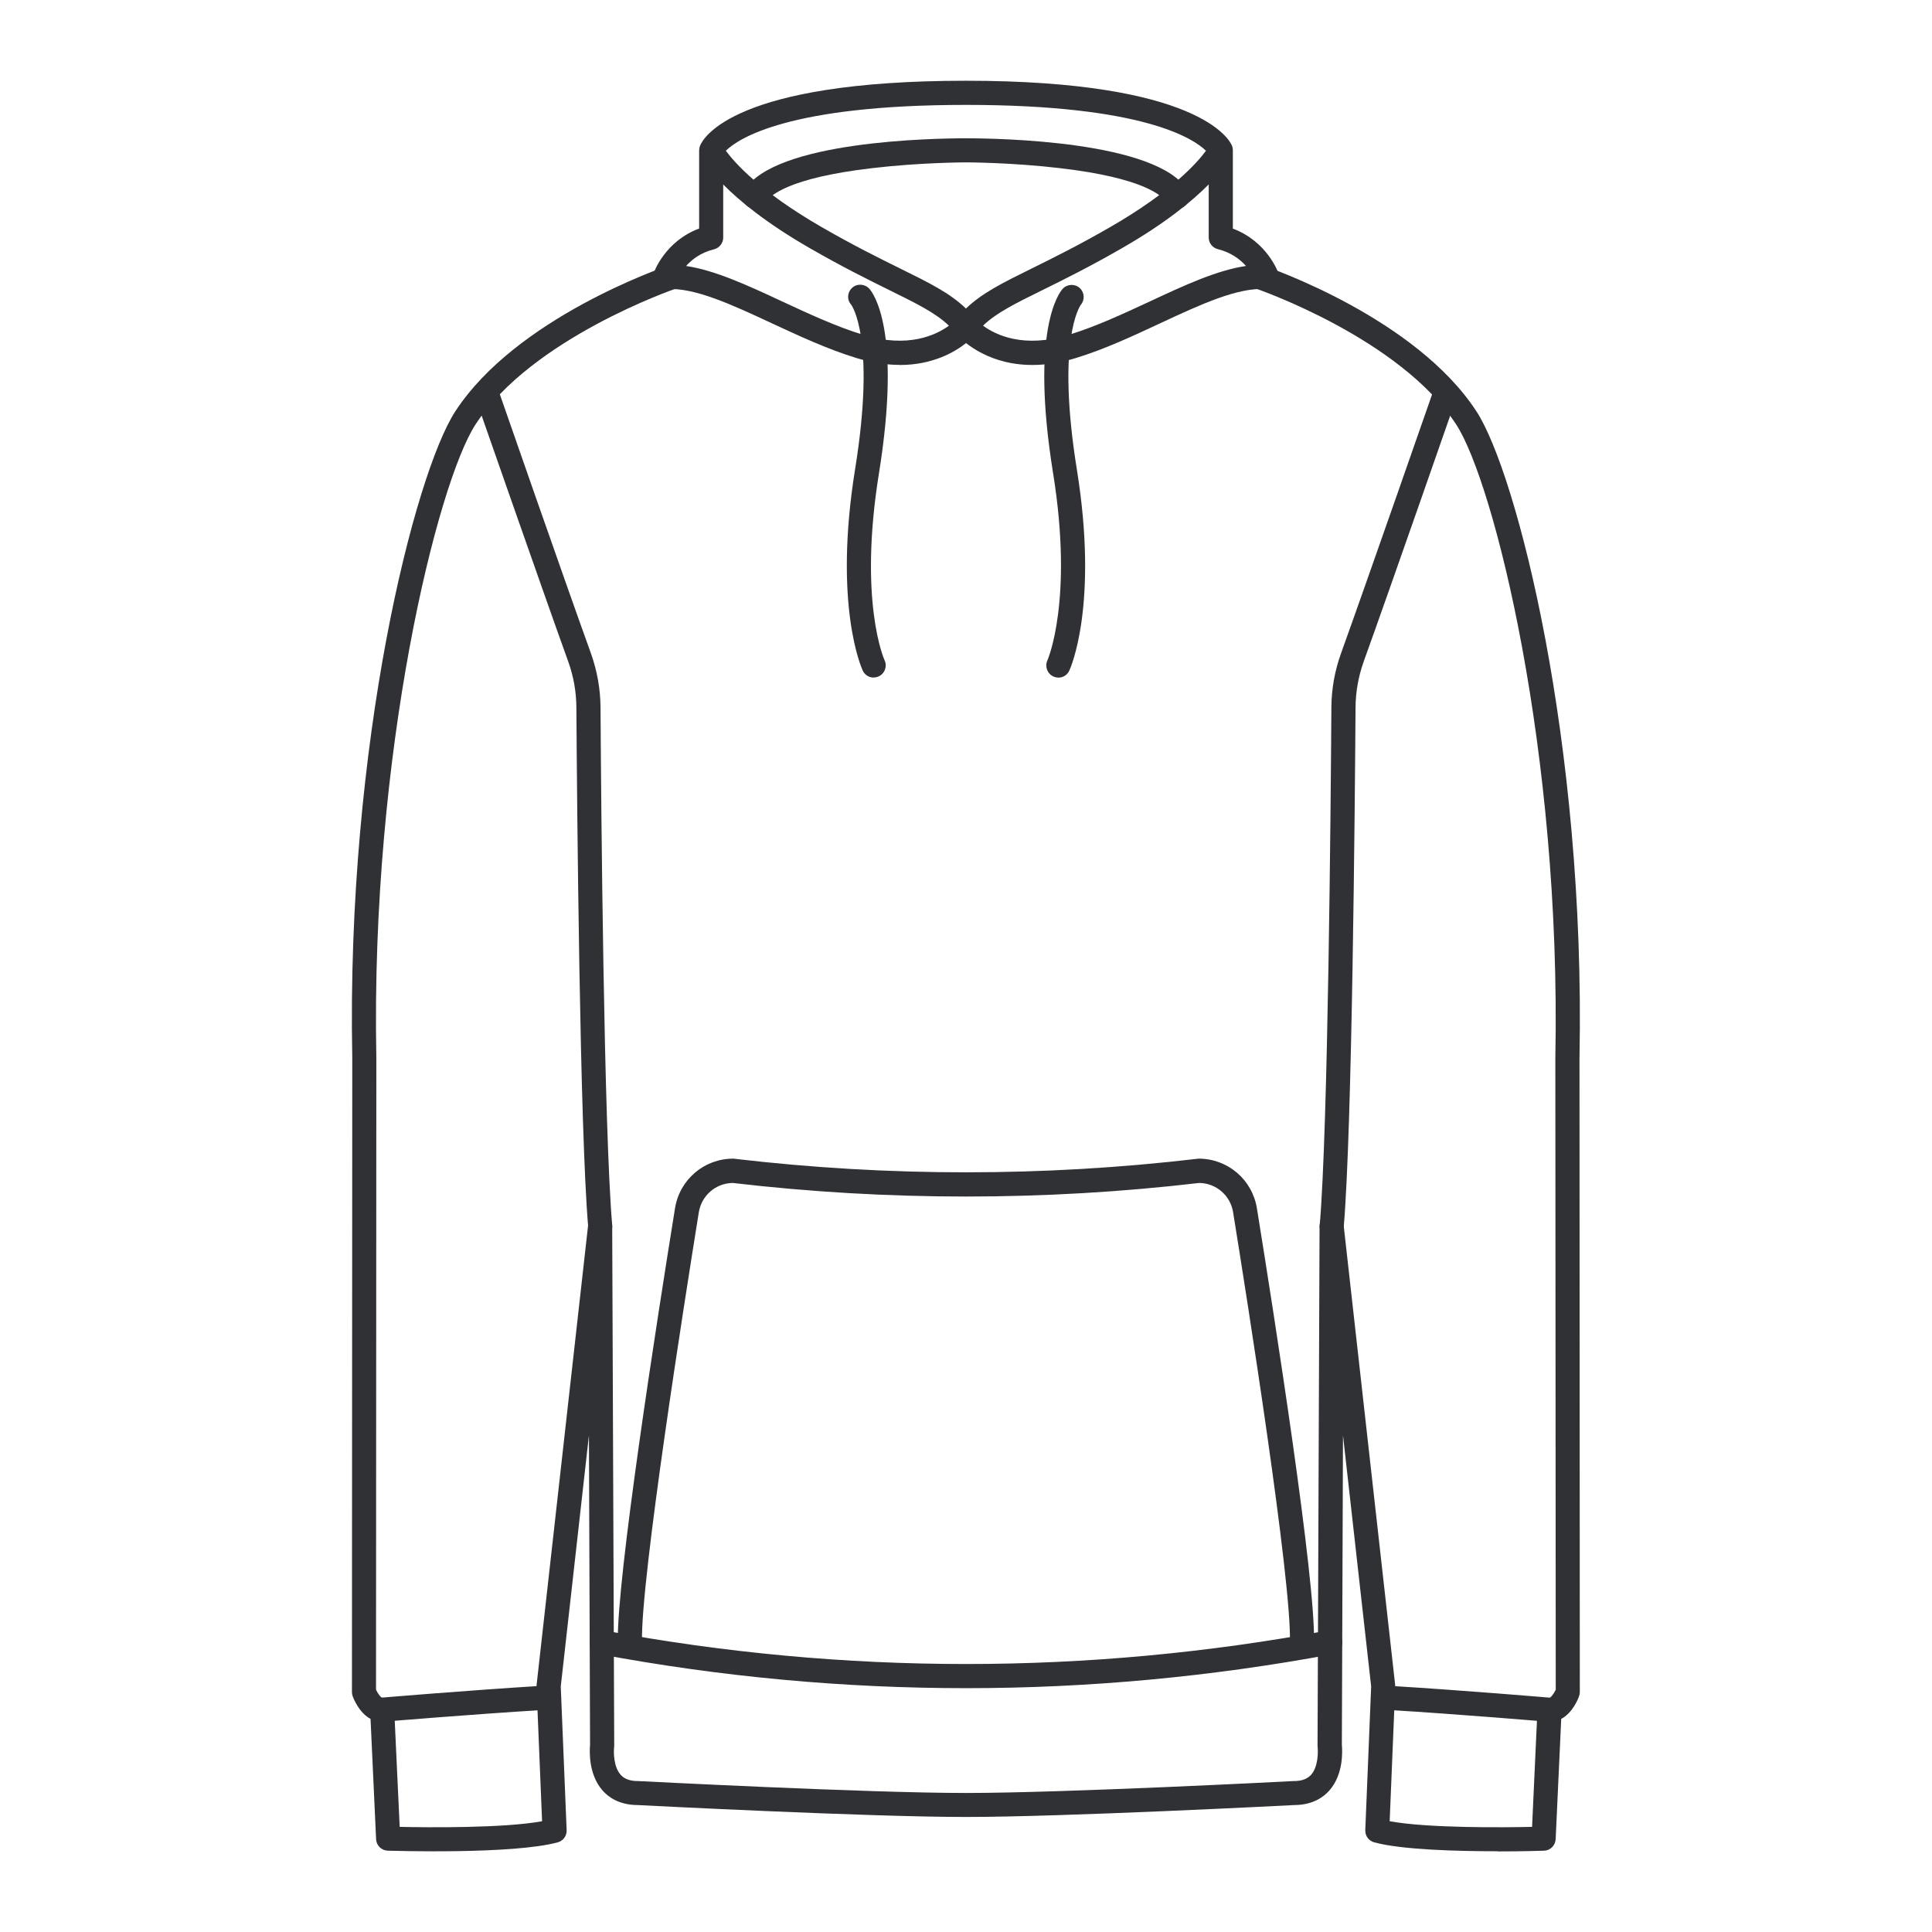
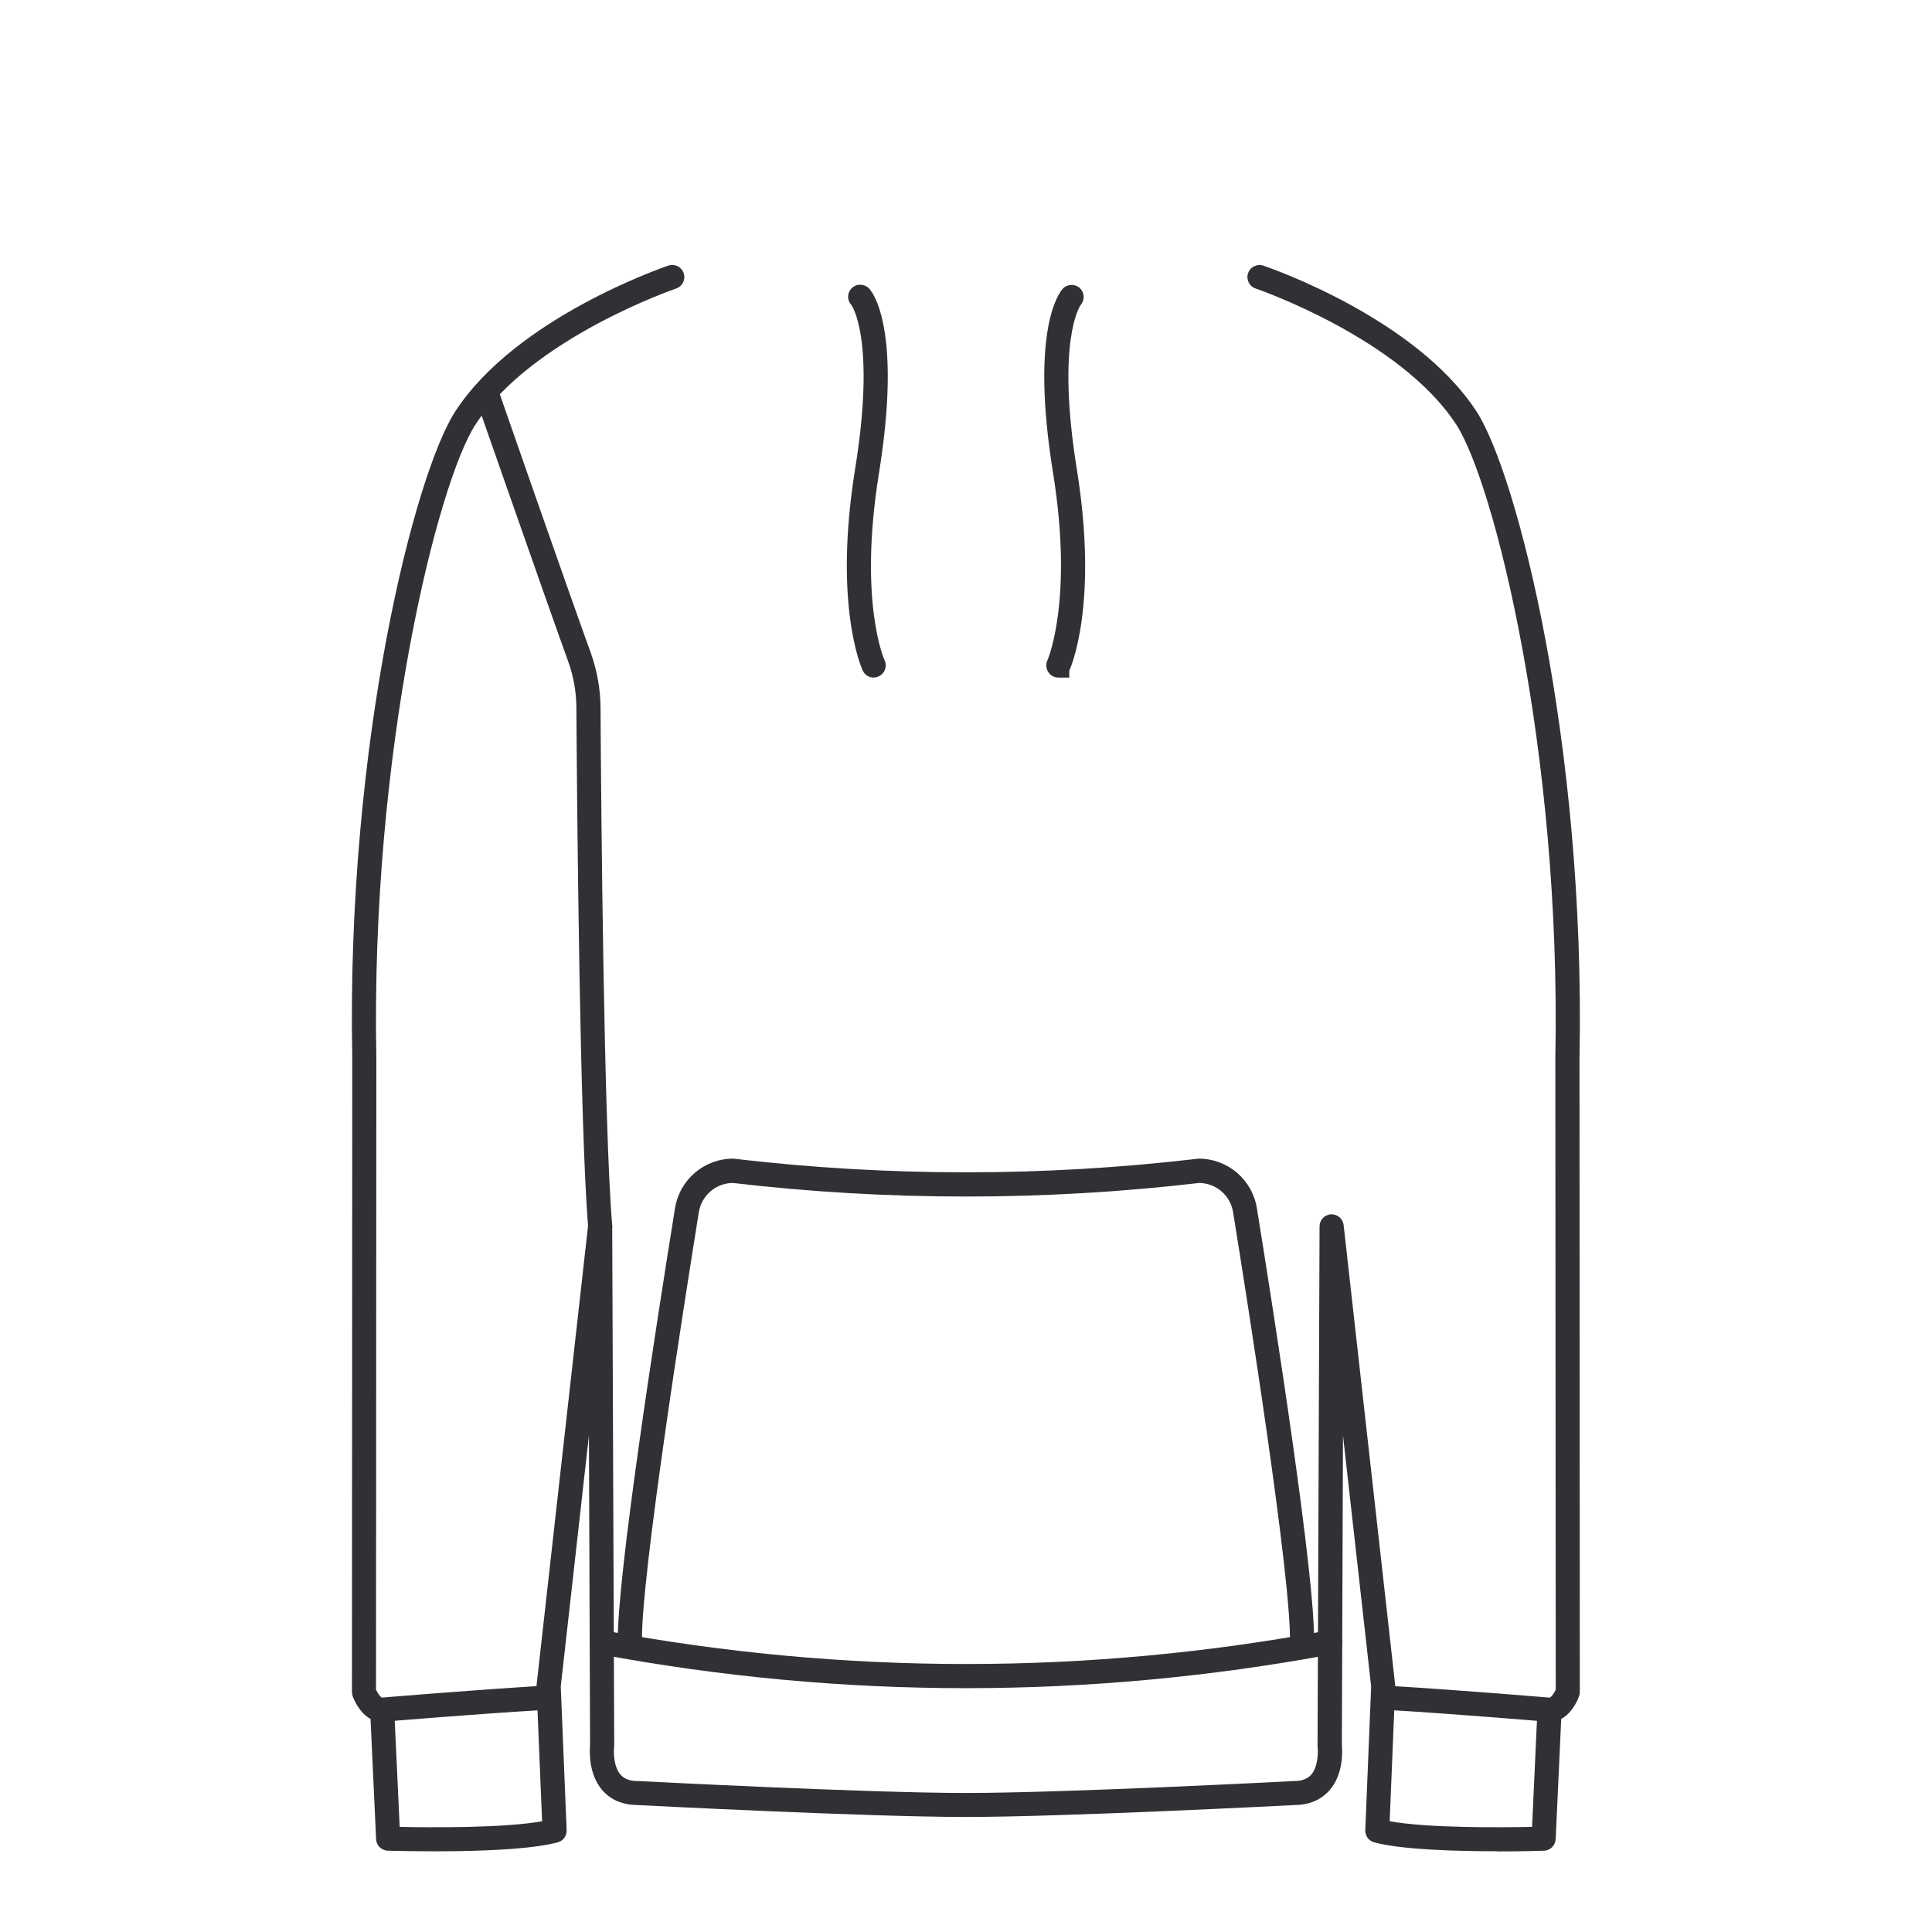
<svg xmlns="http://www.w3.org/2000/svg" width="24" height="24" viewBox="0 0 24 24" fill="none">
  <path d="M10.853 8.417C10.796 8.417 10.742 8.385 10.717 8.33C10.702 8.297 10.351 7.517 10.622 5.83C10.885 4.204 10.577 3.789 10.574 3.785C10.518 3.724 10.524 3.631 10.586 3.575C10.647 3.519 10.744 3.526 10.799 3.587C10.842 3.634 11.206 4.094 10.919 5.878C10.661 7.475 10.985 8.195 10.989 8.203C11.024 8.278 10.991 8.367 10.916 8.402C10.896 8.411 10.874 8.416 10.853 8.416L10.853 8.417Z" fill="#303135" />
  <path d="M4.749 21.389C4.672 21.389 4.606 21.33 4.6 21.251C4.593 21.169 4.654 21.096 4.737 21.089C4.747 21.088 5.831 20.997 6.742 20.941C6.823 20.936 6.895 20.999 6.901 21.082C6.905 21.164 6.843 21.235 6.76 21.241C5.853 21.296 4.773 21.387 4.762 21.388C4.758 21.388 4.754 21.388 4.75 21.388L4.749 21.389Z" fill="#303135" />
  <path d="M7.456 15.383C7.379 15.383 7.313 15.324 7.307 15.245C7.202 14.029 7.168 9.997 7.16 8.79C7.159 8.594 7.125 8.401 7.058 8.216C6.726 7.295 5.91 4.951 5.901 4.928C5.874 4.85 5.915 4.764 5.994 4.737C6.072 4.709 6.158 4.751 6.185 4.829C6.193 4.853 7.008 7.195 7.34 8.114C7.418 8.332 7.458 8.558 7.46 8.788C7.467 9.992 7.501 14.014 7.605 15.22C7.612 15.302 7.551 15.375 7.468 15.382C7.464 15.382 7.459 15.382 7.455 15.382L7.456 15.383Z" fill="#303135" />
  <path d="M18.605 22.997C18.106 22.997 17.412 22.979 17.07 22.886C17.003 22.867 16.957 22.805 16.96 22.735L17.033 20.95L16.683 17.83L16.669 21.674C16.675 21.742 16.694 22.039 16.513 22.243C16.441 22.324 16.308 22.422 16.079 22.423C15.961 22.429 13.21 22.571 11.999 22.571C10.789 22.571 8.038 22.429 7.92 22.423C7.692 22.422 7.558 22.325 7.486 22.243C7.306 22.039 7.324 21.742 7.33 21.674L7.316 17.83L6.966 20.95L7.039 22.735C7.042 22.805 6.996 22.868 6.929 22.886C6.372 23.038 4.88 22.991 4.817 22.99C4.739 22.987 4.675 22.925 4.672 22.847L4.603 21.353C4.457 21.274 4.389 21.094 4.38 21.068C4.375 21.052 4.372 21.035 4.372 21.019L4.376 13.142C4.299 9.221 5.155 5.878 5.656 5.11C6.411 3.95 8.226 3.326 8.303 3.299C8.382 3.273 8.467 3.315 8.493 3.394C8.52 3.472 8.478 3.557 8.399 3.584C8.381 3.59 6.604 4.202 5.907 5.273C5.437 5.994 4.601 9.331 4.675 13.139L4.671 20.99C4.694 21.041 4.731 21.087 4.748 21.091C4.828 21.091 4.893 21.154 4.897 21.234L4.965 22.694C5.317 22.702 6.257 22.711 6.734 22.624L6.665 20.952C6.665 20.944 6.665 20.937 6.666 20.929L7.306 15.218C7.315 15.139 7.383 15.081 7.463 15.085C7.542 15.089 7.605 15.155 7.605 15.235L7.63 21.684C7.63 21.691 7.63 21.697 7.629 21.703C7.621 21.765 7.622 21.948 7.71 22.047C7.757 22.1 7.827 22.125 7.923 22.125C7.925 22.125 7.928 22.125 7.93 22.125C7.959 22.126 10.775 22.273 11.998 22.273C13.222 22.273 16.038 22.127 16.066 22.125C16.069 22.125 16.072 22.125 16.074 22.125C16.17 22.125 16.24 22.099 16.287 22.047C16.375 21.947 16.375 21.764 16.368 21.703C16.367 21.697 16.367 21.69 16.367 21.684L16.392 15.235C16.392 15.155 16.454 15.089 16.534 15.085C16.613 15.081 16.682 15.139 16.691 15.218L17.331 20.929C17.332 20.937 17.332 20.944 17.332 20.952L17.263 22.624C17.74 22.711 18.679 22.702 19.032 22.694L19.099 21.234C19.103 21.154 19.169 21.091 19.249 21.091C19.266 21.087 19.302 21.041 19.326 20.99L19.321 13.143C19.396 9.331 18.559 5.995 18.09 5.274C17.391 4.201 15.616 3.59 15.598 3.584C15.519 3.558 15.477 3.473 15.504 3.394C15.53 3.316 15.615 3.274 15.694 3.3C15.771 3.326 17.586 3.951 18.341 5.11C18.842 5.879 19.698 9.221 19.621 13.145L19.625 21.019C19.625 21.036 19.622 21.053 19.616 21.069C19.608 21.095 19.54 21.275 19.394 21.353L19.325 22.847C19.321 22.925 19.258 22.988 19.18 22.99C19.155 22.991 18.918 22.999 18.603 22.999L18.605 22.997Z" fill="#303135" />
-   <path d="M14.624 2.592C14.573 2.592 14.523 2.566 14.495 2.519C14.441 2.431 14.206 2.21 13.168 2.089C12.571 2.018 12.006 2.017 12 2.017C11.994 2.017 11.43 2.018 10.832 2.089C9.794 2.21 9.559 2.431 9.505 2.519C9.463 2.59 9.37 2.614 9.299 2.571C9.229 2.528 9.205 2.436 9.248 2.365C9.617 1.749 11.605 1.718 12 1.718C12.395 1.718 14.383 1.749 14.752 2.365C14.795 2.436 14.772 2.528 14.701 2.571C14.677 2.585 14.65 2.593 14.624 2.593V2.592Z" fill="#303135" />
-   <path d="M11.177 4.533C11.018 4.533 10.838 4.508 10.637 4.447C10.281 4.338 9.929 4.174 9.588 4.016C9.09 3.784 8.619 3.565 8.273 3.592C8.223 3.595 8.174 3.574 8.143 3.533C8.112 3.493 8.103 3.44 8.12 3.392C8.126 3.375 8.263 2.996 8.685 2.839V1.87C8.685 1.85 8.689 1.829 8.696 1.811C8.734 1.715 9.117 1.003 12 1.003C14.884 1.003 15.274 1.731 15.306 1.814C15.312 1.831 15.315 1.849 15.315 1.867V2.84C15.738 2.998 15.875 3.376 15.881 3.393C15.897 3.441 15.889 3.494 15.858 3.534C15.827 3.574 15.777 3.596 15.728 3.592C15.381 3.565 14.91 3.784 14.412 4.016C14.072 4.175 13.72 4.339 13.364 4.448C12.651 4.666 12.199 4.418 12.001 4.262C11.859 4.374 11.585 4.534 11.178 4.534L11.177 4.533ZM12.212 4.046C12.369 4.161 12.717 4.331 13.275 4.16C13.611 4.058 13.953 3.898 14.285 3.744C14.709 3.546 15.116 3.357 15.478 3.304C15.405 3.222 15.293 3.136 15.129 3.095C15.062 3.079 15.015 3.019 15.015 2.95V2.291C14.813 2.495 14.48 2.771 13.944 3.079C13.539 3.313 13.214 3.473 12.953 3.602C12.608 3.772 12.377 3.886 12.212 4.045V4.046ZM8.522 3.304C8.883 3.357 9.29 3.546 9.715 3.744C10.046 3.898 10.388 4.057 10.725 4.16C11.282 4.331 11.631 4.16 11.788 4.046C11.622 3.887 11.391 3.773 11.046 3.603C10.785 3.474 10.461 3.314 10.055 3.08C9.52 2.772 9.186 2.496 8.984 2.292V2.951C8.984 3.02 8.937 3.08 8.87 3.097C8.706 3.137 8.595 3.223 8.522 3.305V3.304ZM9.017 1.873C9.126 2.021 9.443 2.381 10.205 2.82C10.602 3.049 10.922 3.207 11.179 3.334C11.54 3.512 11.801 3.64 11.999 3.833C12.198 3.641 12.458 3.512 12.819 3.334C13.076 3.207 13.396 3.049 13.793 2.82C14.555 2.381 14.872 2.021 14.981 1.873C14.826 1.721 14.201 1.303 11.999 1.303C9.796 1.303 9.171 1.721 9.016 1.873H9.017Z" fill="#303135" />
-   <path d="M13.147 8.417C13.126 8.417 13.104 8.412 13.084 8.403C13.009 8.368 12.977 8.279 13.011 8.204C13.014 8.197 13.337 7.462 13.082 5.879C12.794 4.095 13.159 3.634 13.201 3.588C13.257 3.527 13.352 3.523 13.413 3.578C13.473 3.633 13.478 3.725 13.426 3.787C13.414 3.803 13.12 4.231 13.377 5.831C13.649 7.519 13.298 8.299 13.283 8.331C13.258 8.386 13.204 8.418 13.147 8.418V8.417Z" fill="#303135" />
+   <path d="M13.147 8.417C13.126 8.417 13.104 8.412 13.084 8.403C13.009 8.368 12.977 8.279 13.011 8.204C13.014 8.197 13.337 7.462 13.082 5.879C12.794 4.095 13.159 3.634 13.201 3.588C13.257 3.527 13.352 3.523 13.413 3.578C13.473 3.633 13.478 3.725 13.426 3.787C13.414 3.803 13.12 4.231 13.377 5.831C13.649 7.519 13.298 8.299 13.283 8.331V8.417Z" fill="#303135" />
  <path d="M19.251 21.389C19.247 21.389 19.242 21.389 19.238 21.389C19.227 21.388 18.148 21.296 17.24 21.241C17.157 21.236 17.095 21.165 17.1 21.082C17.105 20.999 17.176 20.937 17.259 20.942C18.17 20.997 19.253 21.089 19.264 21.09C19.347 21.097 19.408 21.17 19.401 21.252C19.394 21.33 19.329 21.389 19.252 21.389L19.251 21.389Z" fill="#303135" />
-   <path d="M16.544 15.383C16.54 15.383 16.536 15.383 16.531 15.383C16.448 15.376 16.387 15.303 16.394 15.22C16.498 14.014 16.531 9.993 16.539 8.789C16.54 8.558 16.581 8.332 16.659 8.115C16.99 7.196 17.806 4.853 17.814 4.83C17.841 4.752 17.927 4.711 18.005 4.738C18.083 4.765 18.124 4.85 18.097 4.928C18.089 4.952 17.273 7.296 16.941 8.216C16.875 8.401 16.84 8.594 16.839 8.791C16.831 9.997 16.797 14.029 16.692 15.246C16.686 15.324 16.62 15.383 16.543 15.383L16.544 15.383Z" fill="#303135" />
  <path d="M16.174 20.552C16.174 20.552 16.172 20.552 16.17 20.552C16.087 20.55 16.022 20.482 16.024 20.399C16.044 19.625 15.489 16.116 15.318 15.059C15.285 14.851 15.108 14.698 14.898 14.695C12.975 14.92 11.025 14.92 9.102 14.695C8.891 14.698 8.715 14.851 8.681 15.059C8.511 16.117 7.956 19.625 7.975 20.399C7.978 20.482 7.912 20.551 7.829 20.552C7.749 20.554 7.677 20.489 7.675 20.406C7.656 19.628 8.165 16.374 8.385 15.011C8.442 14.653 8.747 14.393 9.109 14.393C9.115 14.393 9.121 14.393 9.127 14.395C11.033 14.619 12.966 14.619 14.872 14.395C14.878 14.394 14.883 14.393 14.889 14.393C15.252 14.393 15.556 14.653 15.614 15.011C15.834 16.374 16.344 19.628 16.323 20.406C16.321 20.488 16.254 20.552 16.173 20.552H16.174Z" fill="#303135" />
  <path d="M12 20.971C10.48 20.971 8.959 20.831 7.449 20.549C7.368 20.534 7.314 20.456 7.329 20.374C7.344 20.293 7.423 20.239 7.504 20.254C10.488 20.81 13.513 20.81 16.497 20.254C16.578 20.239 16.656 20.293 16.672 20.374C16.687 20.456 16.633 20.534 16.552 20.549C15.042 20.83 13.521 20.971 12.001 20.971H12Z" fill="#303135" />
</svg>